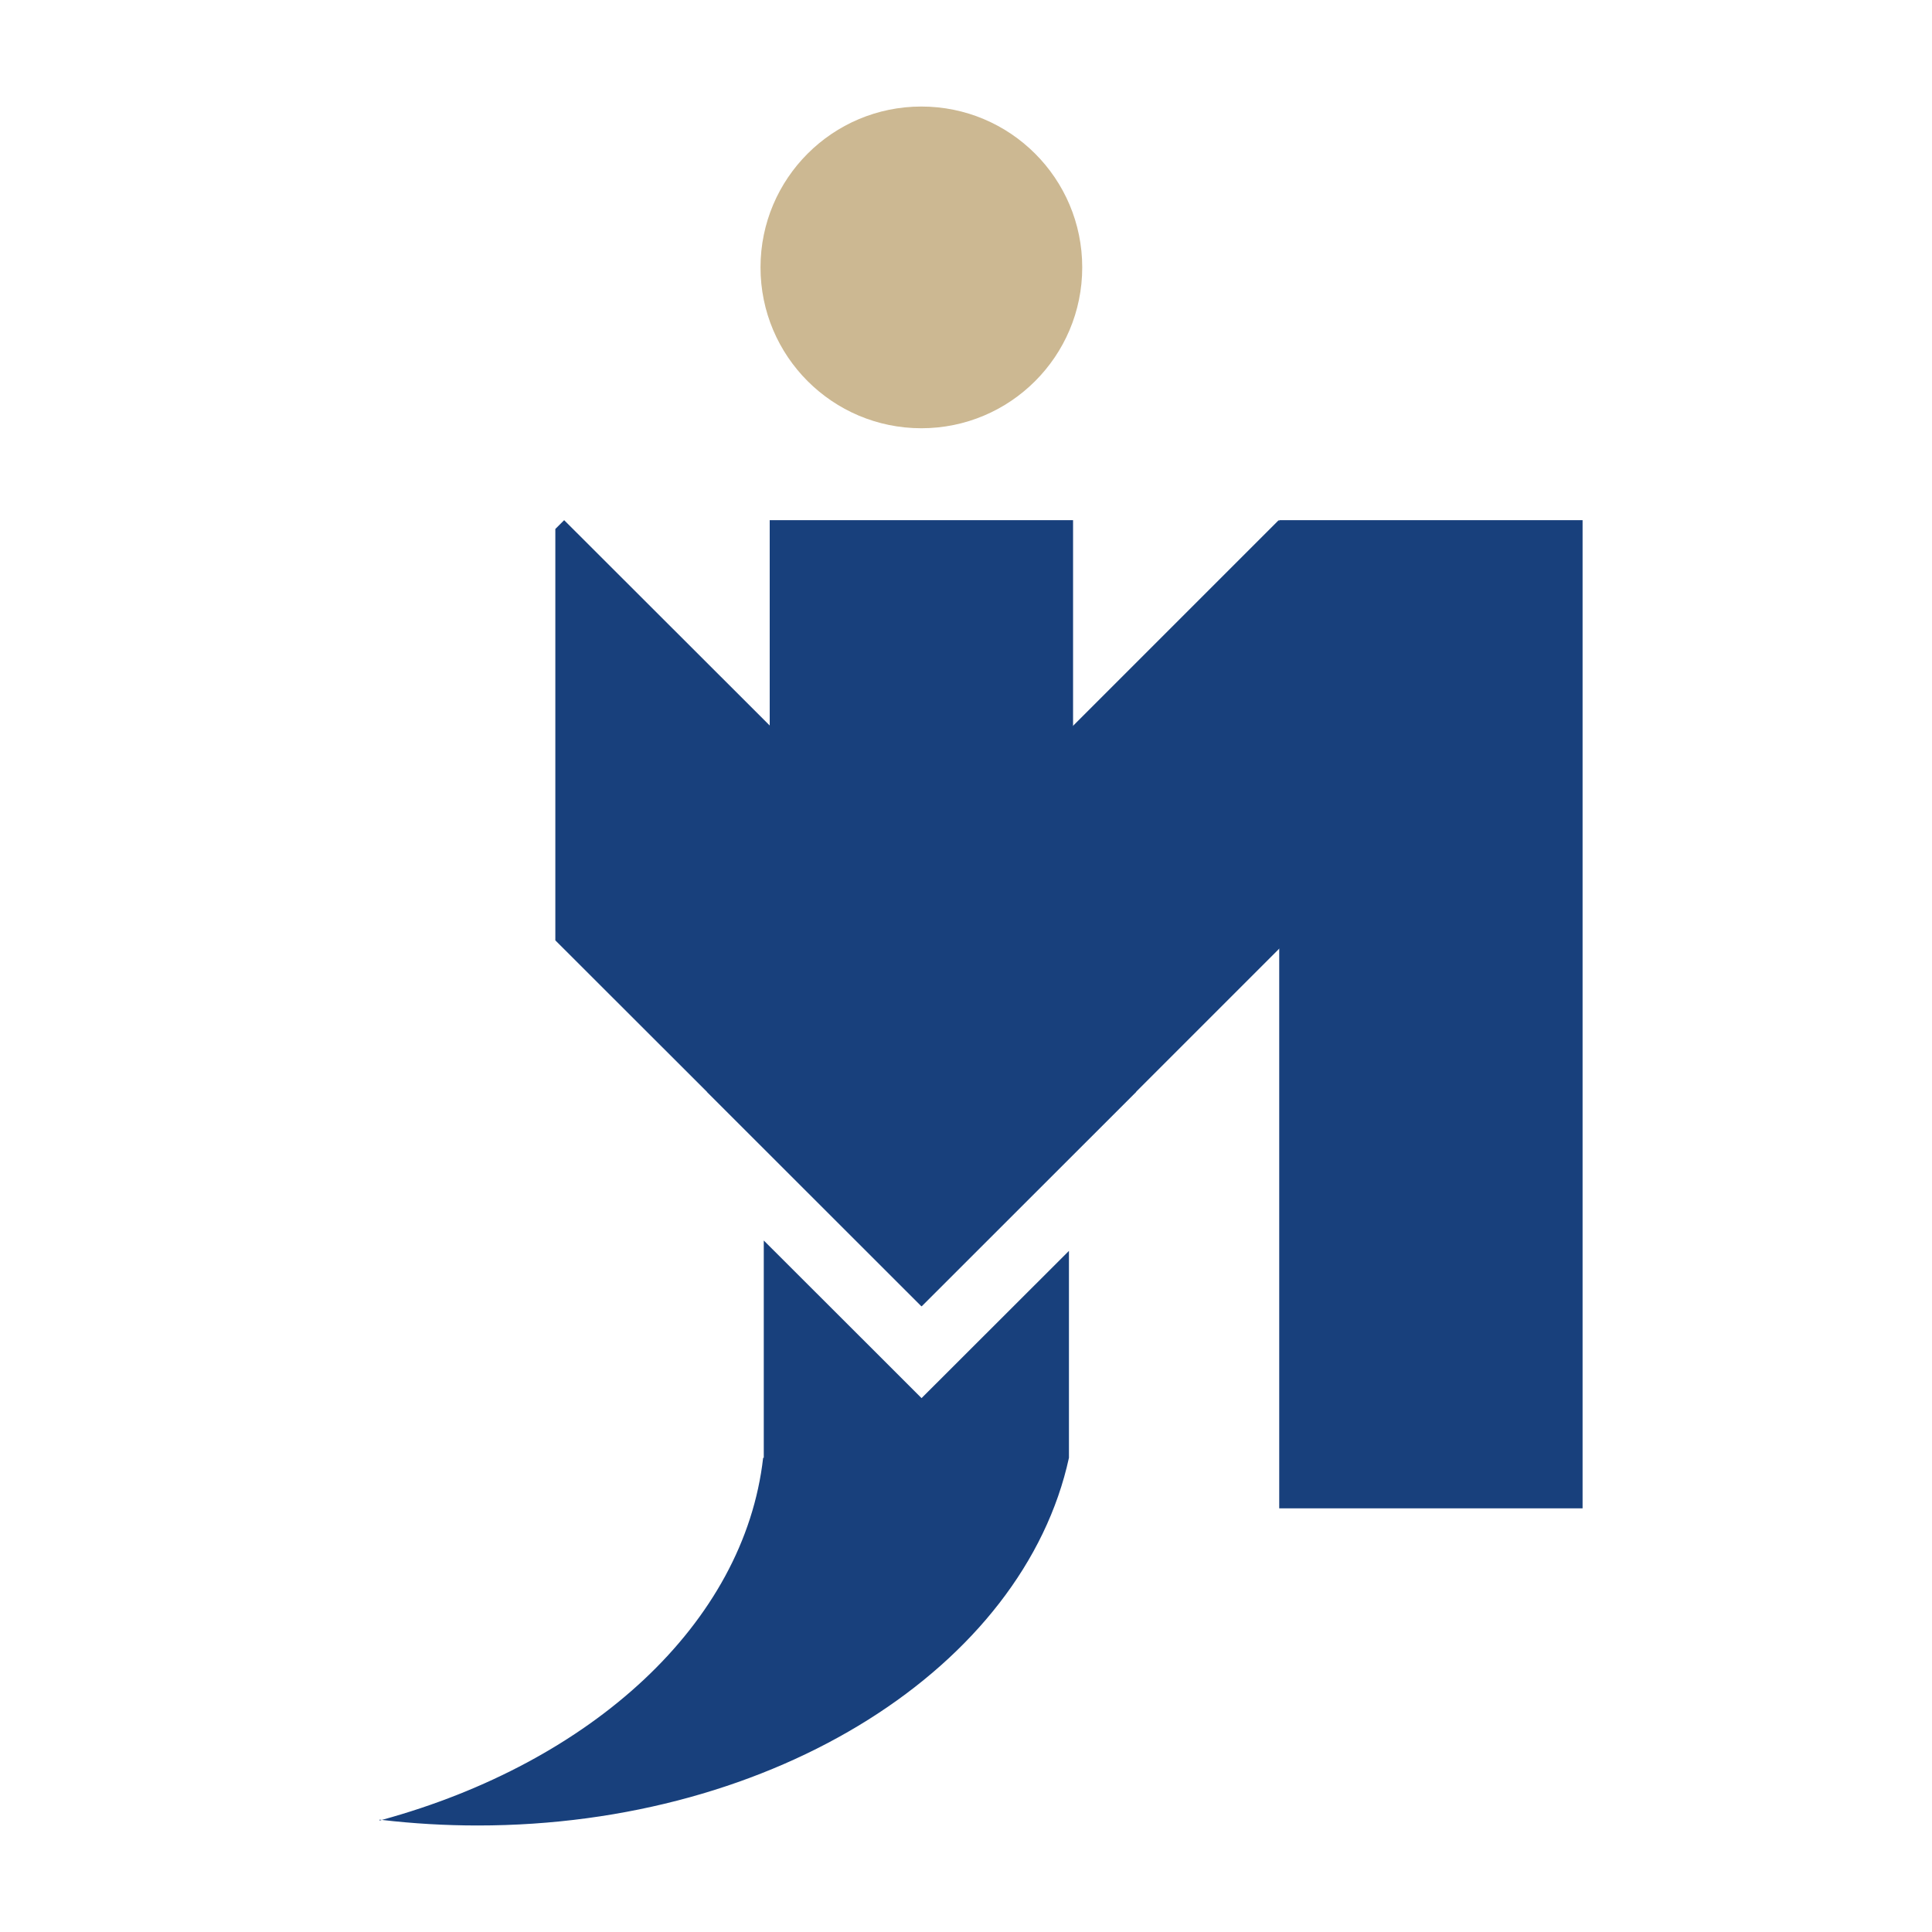
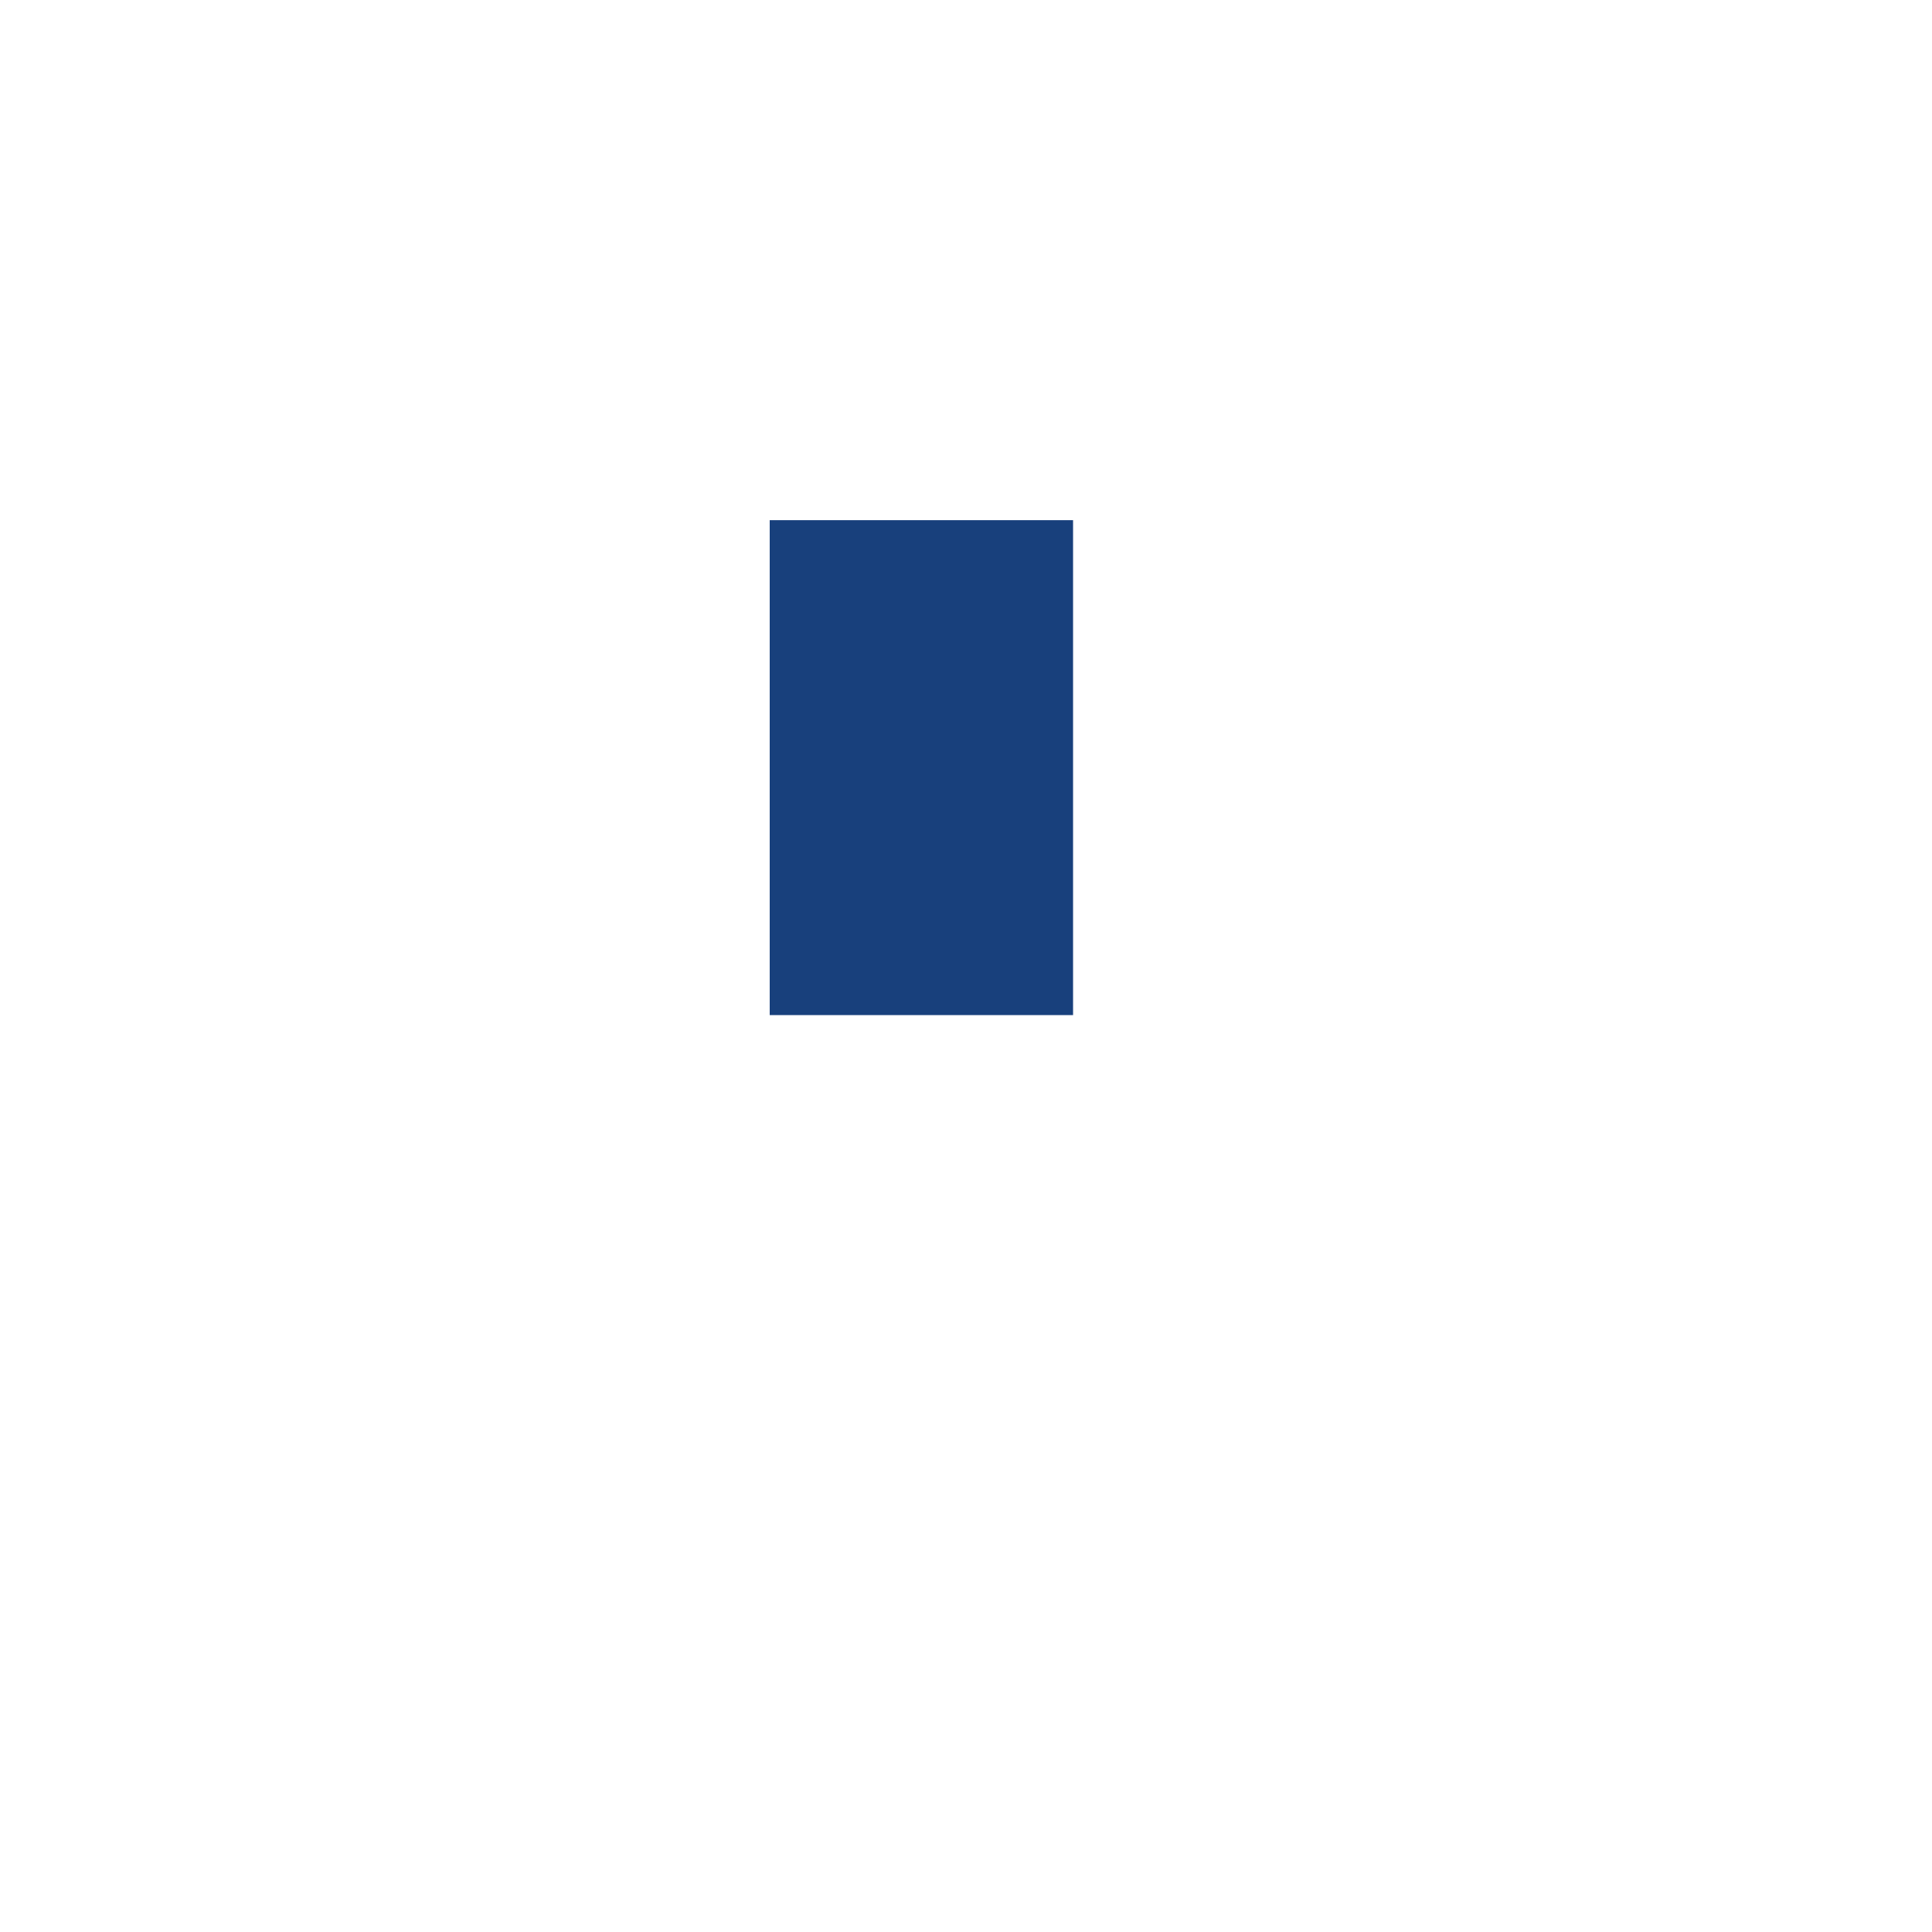
<svg xmlns="http://www.w3.org/2000/svg" style="isolation:isolate" viewBox="0 0 150 150" width="150pt" height="150pt">
  <defs>
    <clipPath id="_clipPath_7aXJ7qvITC1IvXketbUzfDNGrAlxHmit">
      <rect width="150" height="150" />
    </clipPath>
  </defs>
  <g clip-path="url(#_clipPath_7aXJ7qvITC1IvXketbUzfDNGrAlxHmit)">
    <g>
-       <circle vector-effect="non-scaling-stroke" cx="71.535" cy="20.76" r="12.489" fill="rgb(204,184,146)" />
-       <path d=" M 71.548 108.548 L 71.55 108.549 L 82.993 97.118 L 82.993 113.182 L 82.993 113.182 L 59.299 113.182 L 59.299 113.182 L 59.299 96.312 L 59.299 96.312 L 59.299 96.312 L 67.172 104.176 L 71.547 108.549 L 71.548 108.548 Z  M 82.993 113.182 C 79.47 129.353 60.246 141.73 37.09 141.73 C 34.556 141.73 32.07 141.581 29.646 141.298 L 29.646 141.298 C 29.586 141.315 29.527 141.331 29.467 141.347 L 29.467 141.277 C 29.526 141.284 29.586 141.291 29.646 141.298 L 29.646 141.298 C 45.931 136.838 57.793 126.046 59.25 113.182 L 59.299 113.182 L 82.993 113.182 L 82.993 113.182 L 82.993 113.182 L 82.993 113.182 Z " fill-rule="evenodd" fill="rgb(24,64,124)" />
-       <rect x="73.635" y="39.516" width="23.557" height="62.768" transform="matrix(0.707,0.707,-0.707,0.707,75.148,-39.604)" fill="rgb(24,64,124)" />
      <rect x="59.76" y="40.386" width="23.552" height="38.426" transform="matrix(1,0,0,1,0,0)" fill="rgb(24,64,124)" />
-       <path d=" M 43.116 41.07 L 43.801 40.386 L 88.221 84.759 L 71.55 101.413 L 43.116 73.009 L 43.116 41.07 Z " fill-rule="evenodd" fill="rgb(24,64,124)" />
-       <rect x="99.319" y="40.386" width="23.552" height="76.721" transform="matrix(1,0,0,1,0,0)" fill="rgb(24,64,124)" />
    </g>
  </g>
</svg>